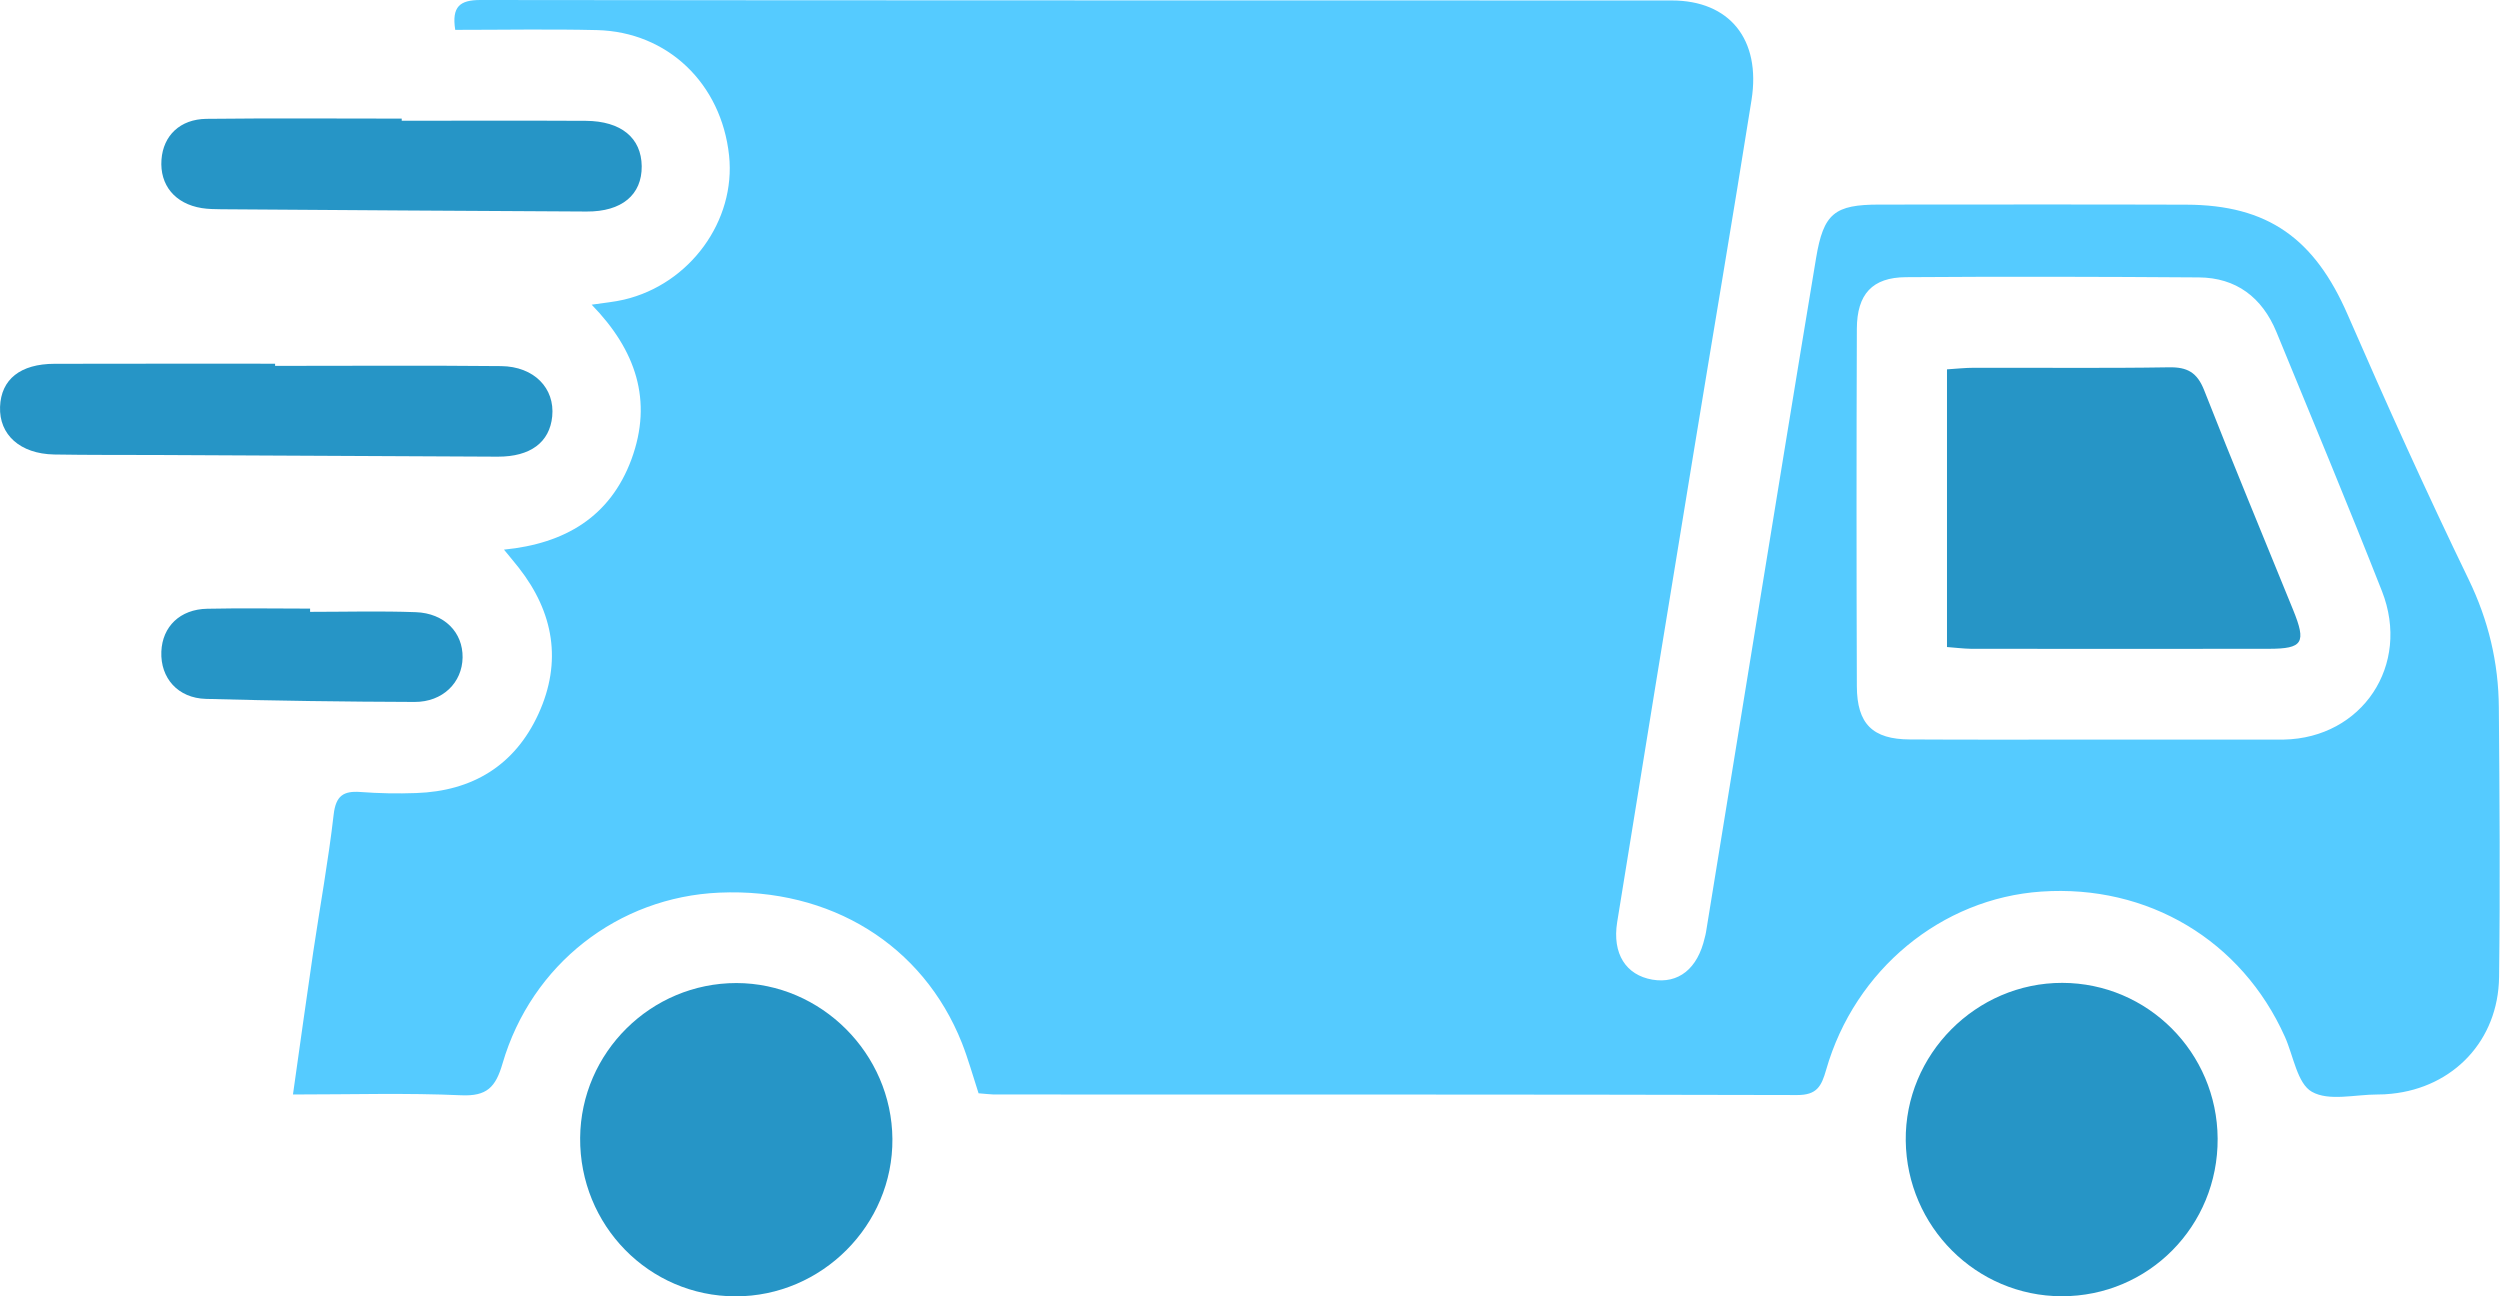
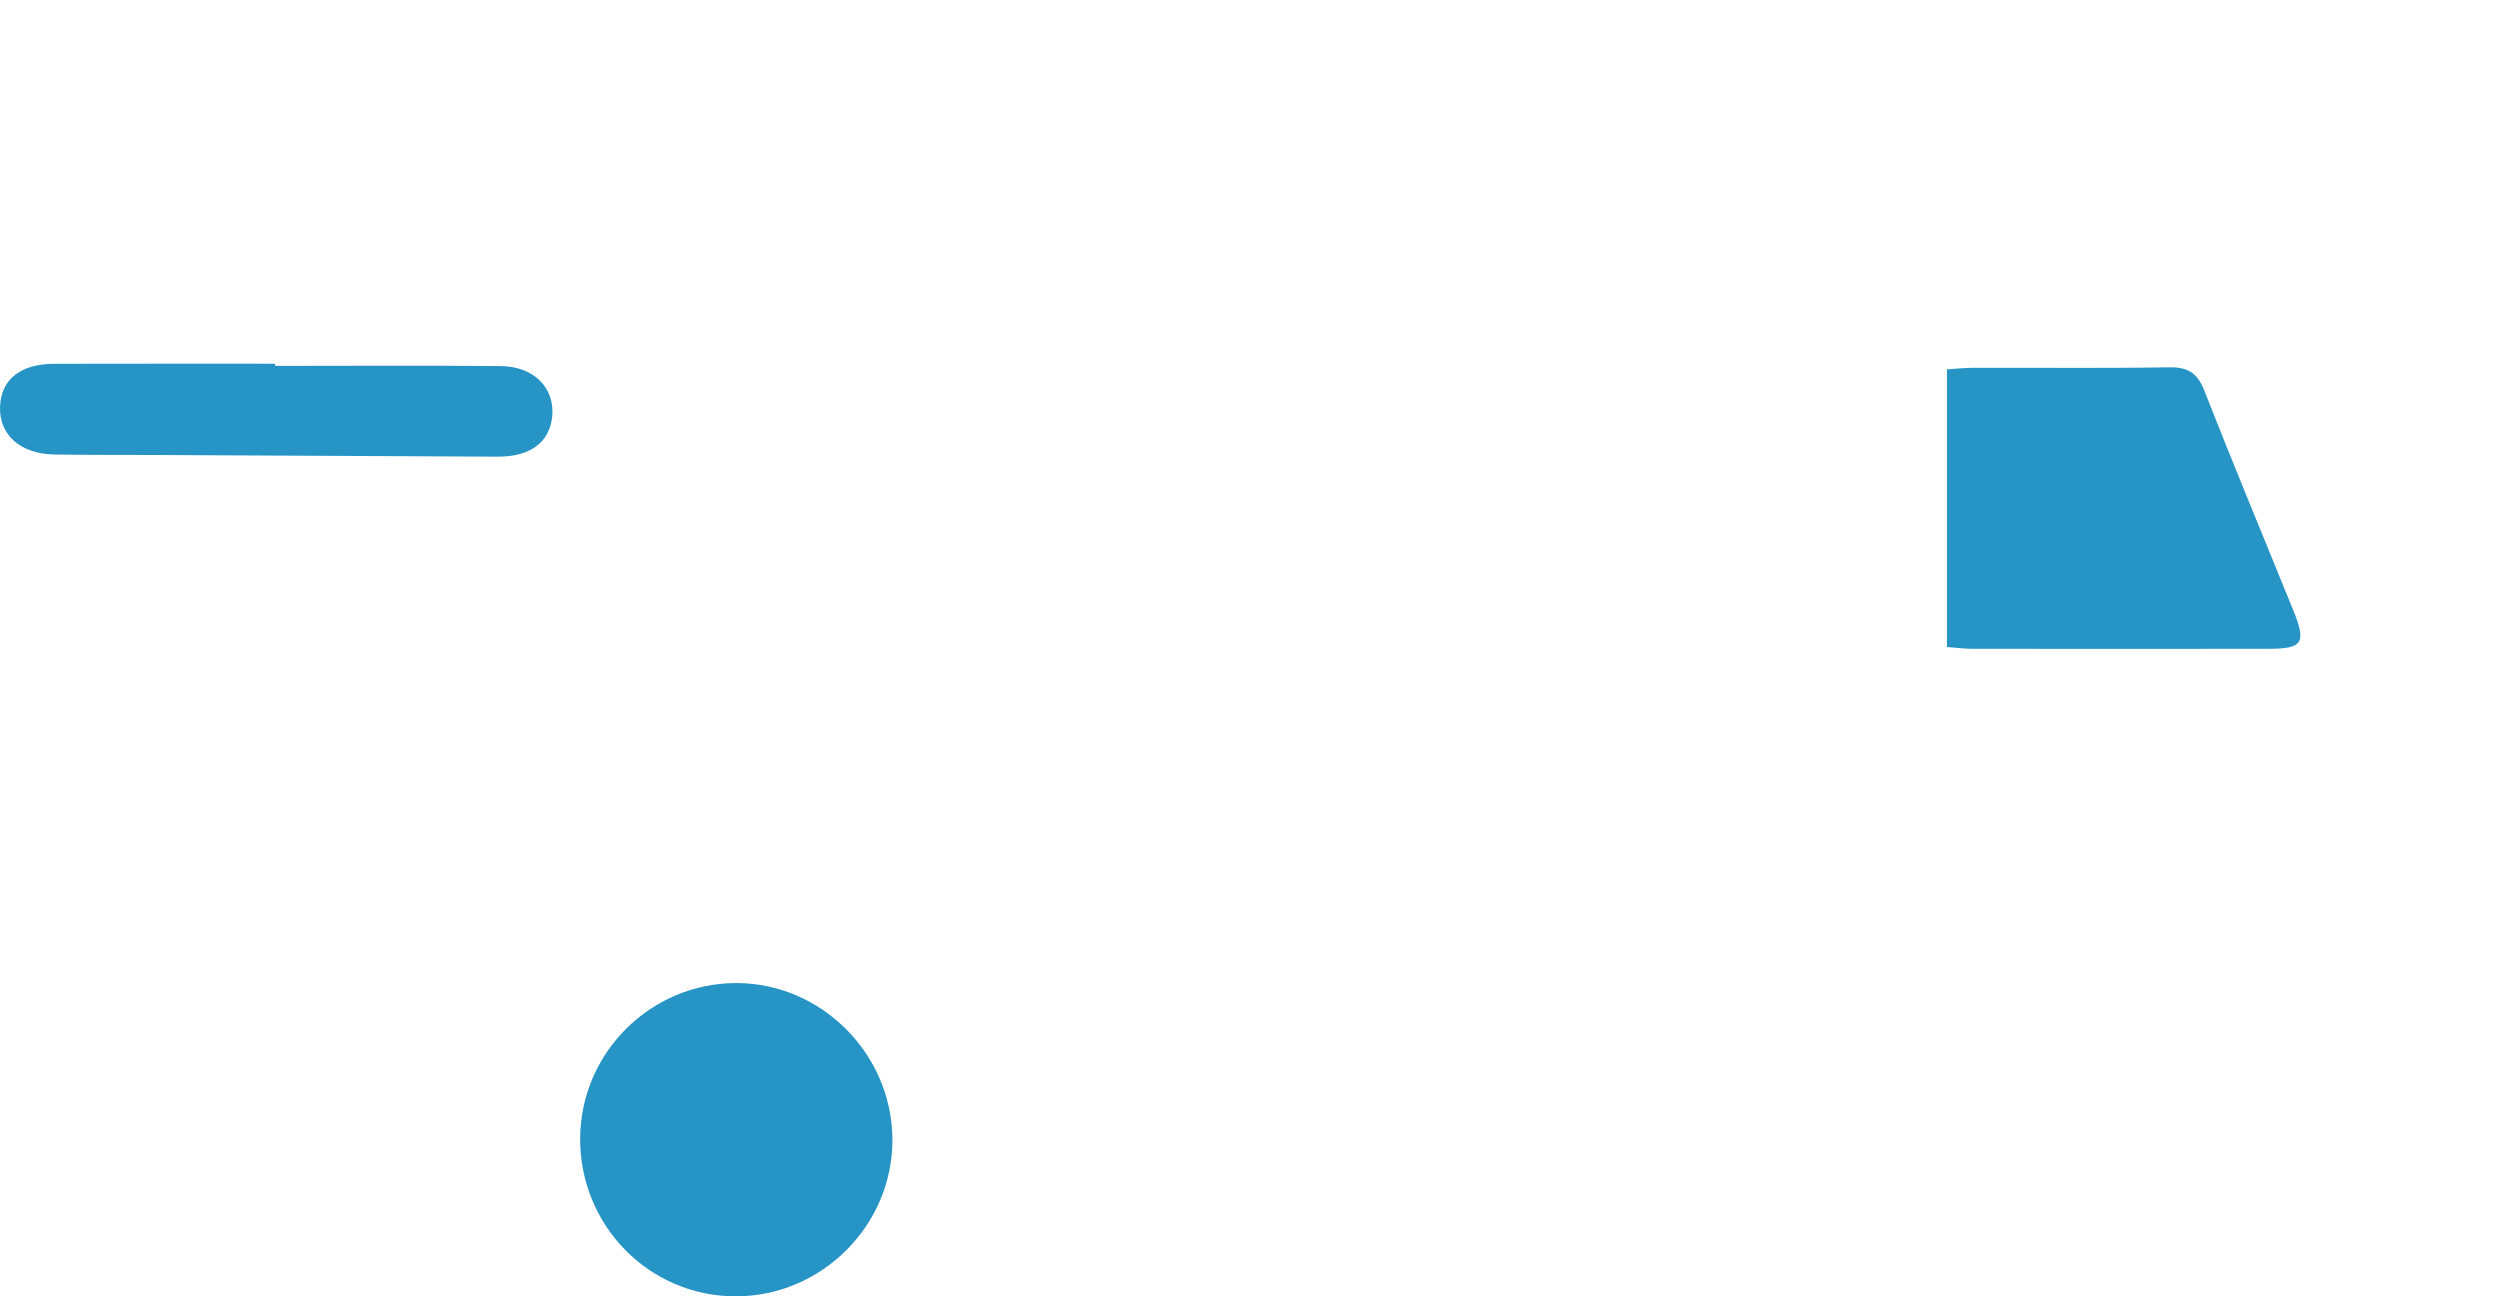
<svg xmlns="http://www.w3.org/2000/svg" width="54" height="28" viewBox="0 0 54 28" fill="none">
  <g clip-path="url(#clip0_4468_7898)">
-     <path d="M21.137 23.615C21.008 23.22 20.911 22.866 20.777 22.527C19.935 20.408 17.94 19.176 15.537 19.281C13.356 19.376 11.482 20.826 10.855 22.971C10.706 23.486 10.515 23.682 9.963 23.658C8.783 23.605 7.599 23.641 6.328 23.641C6.481 22.567 6.618 21.564 6.766 20.562C6.913 19.573 7.093 18.588 7.207 17.595C7.254 17.186 7.42 17.081 7.784 17.107C8.183 17.137 8.588 17.145 8.989 17.13C10.198 17.089 11.119 16.539 11.632 15.417C12.144 14.295 11.962 13.229 11.206 12.264C11.119 12.154 11.029 12.046 10.886 11.872C12.198 11.743 13.179 11.168 13.64 9.92C14.105 8.655 13.736 7.563 12.78 6.581C13.063 6.539 13.274 6.521 13.479 6.472C14.902 6.138 15.898 4.767 15.748 3.358C15.582 1.805 14.421 0.688 12.896 0.65C11.875 0.626 10.852 0.645 9.833 0.645C9.754 0.141 9.934 0 10.377 0C18.954 0.011 27.532 0.007 36.109 0.01C37.358 0.01 38.04 0.85 37.833 2.159C37.43 4.698 36.998 7.232 36.583 9.769C36.029 13.152 35.475 16.534 34.931 19.918C34.821 20.603 35.122 21.061 35.689 21.16C36.256 21.256 36.67 20.925 36.823 20.252C36.833 20.213 36.844 20.174 36.85 20.133C37.184 18.079 37.517 16.025 37.852 13.97C38.309 11.171 38.762 8.372 39.227 5.576C39.388 4.608 39.625 4.419 40.595 4.419C42.804 4.418 45.014 4.414 47.224 4.421C48.989 4.426 49.995 5.155 50.71 6.798C51.546 8.719 52.409 10.629 53.322 12.514C53.752 13.402 53.968 14.313 53.975 15.283C53.991 17.224 54.005 19.165 53.98 21.106C53.962 22.475 52.994 23.489 51.656 23.625C51.556 23.635 51.456 23.643 51.354 23.641C50.873 23.64 50.304 23.792 49.936 23.582C49.621 23.404 49.539 22.808 49.354 22.395C48.42 20.31 46.394 19.101 44.093 19.258C41.94 19.405 40.065 20.942 39.445 23.107C39.342 23.469 39.242 23.653 38.82 23.653C33.035 23.638 27.248 23.643 21.464 23.641C21.37 23.638 21.27 23.625 21.137 23.615ZM45.291 15.975C46.597 15.975 47.901 15.975 49.208 15.975C49.248 15.975 49.288 15.975 49.328 15.975C51.021 15.943 52.079 14.368 51.45 12.768C50.712 10.893 49.937 9.034 49.171 7.171C48.861 6.421 48.299 5.998 47.496 5.992C45.388 5.977 43.278 5.972 41.168 5.987C40.442 5.992 40.111 6.352 40.108 7.101C40.099 9.676 40.099 12.249 40.108 14.824C40.111 15.638 40.45 15.969 41.253 15.972C42.6 15.98 43.946 15.975 45.291 15.975Z" fill="#55CBFF" />
-     <path d="M44.532 27.999C42.689 27.995 41.187 26.497 41.164 24.639C41.142 22.778 42.681 21.227 44.546 21.23C46.392 21.234 47.89 22.736 47.901 24.593C47.912 26.483 46.408 28.002 44.532 27.999Z" fill="#2695C6" />
    <path d="M15.886 28.001C14.016 27.998 12.517 26.466 12.531 24.578C12.547 22.732 14.061 21.233 15.907 21.234C17.738 21.236 19.262 22.758 19.276 24.601C19.291 26.46 17.751 28.004 15.886 28.001Z" fill="#2695C6" />
    <path d="M5.942 7.903C7.57 7.903 9.197 7.892 10.825 7.908C11.538 7.916 11.988 8.387 11.928 8.993C11.873 9.553 11.459 9.866 10.752 9.864C8.301 9.854 5.85 9.839 3.399 9.828C2.655 9.825 1.912 9.83 1.168 9.817C0.434 9.802 -0.02 9.391 0.001 8.788C0.023 8.193 0.44 7.859 1.18 7.858C2.768 7.854 4.354 7.856 5.942 7.856C5.942 7.872 5.942 7.887 5.942 7.903Z" fill="#2695C6" />
-     <path d="M8.677 2.608C10.002 2.608 11.328 2.603 12.653 2.61C13.418 2.615 13.854 2.979 13.861 3.59C13.867 4.207 13.431 4.574 12.671 4.569C10.041 4.556 7.409 4.538 4.779 4.52C4.639 4.518 4.497 4.517 4.359 4.495C3.779 4.402 3.447 3.997 3.488 3.447C3.526 2.931 3.887 2.574 4.46 2.567C5.866 2.551 7.271 2.562 8.677 2.562C8.677 2.577 8.677 2.592 8.677 2.608Z" fill="#2695C6" />
-     <path d="M6.698 13.216C7.458 13.216 8.22 13.195 8.98 13.223C9.602 13.245 10 13.662 9.992 14.202C9.984 14.744 9.563 15.164 8.955 15.162C7.452 15.157 5.949 15.137 4.448 15.096C3.841 15.08 3.463 14.644 3.485 14.076C3.506 13.535 3.888 13.16 4.476 13.149C5.217 13.133 5.957 13.146 6.698 13.146C6.698 13.168 6.698 13.193 6.698 13.216Z" fill="#2695C6" />
    <path d="M42.055 13.976C42.055 11.962 42.055 10.008 42.055 7.978C42.259 7.965 42.449 7.944 42.639 7.944C44.044 7.94 45.446 7.957 46.849 7.934C47.245 7.927 47.458 8.042 47.611 8.432C48.234 10.021 48.891 11.595 49.532 13.175C49.821 13.885 49.742 14.012 49.014 14.014C46.868 14.017 44.723 14.016 42.577 14.014C42.406 14.011 42.233 13.989 42.055 13.976Z" fill="#2695C6" />
  </g>
  <defs>
    <clipPath id="clip0_4468_7898">
      <rect width="54" height="28" fill="white" />
    </clipPath>
  </defs>
</svg>